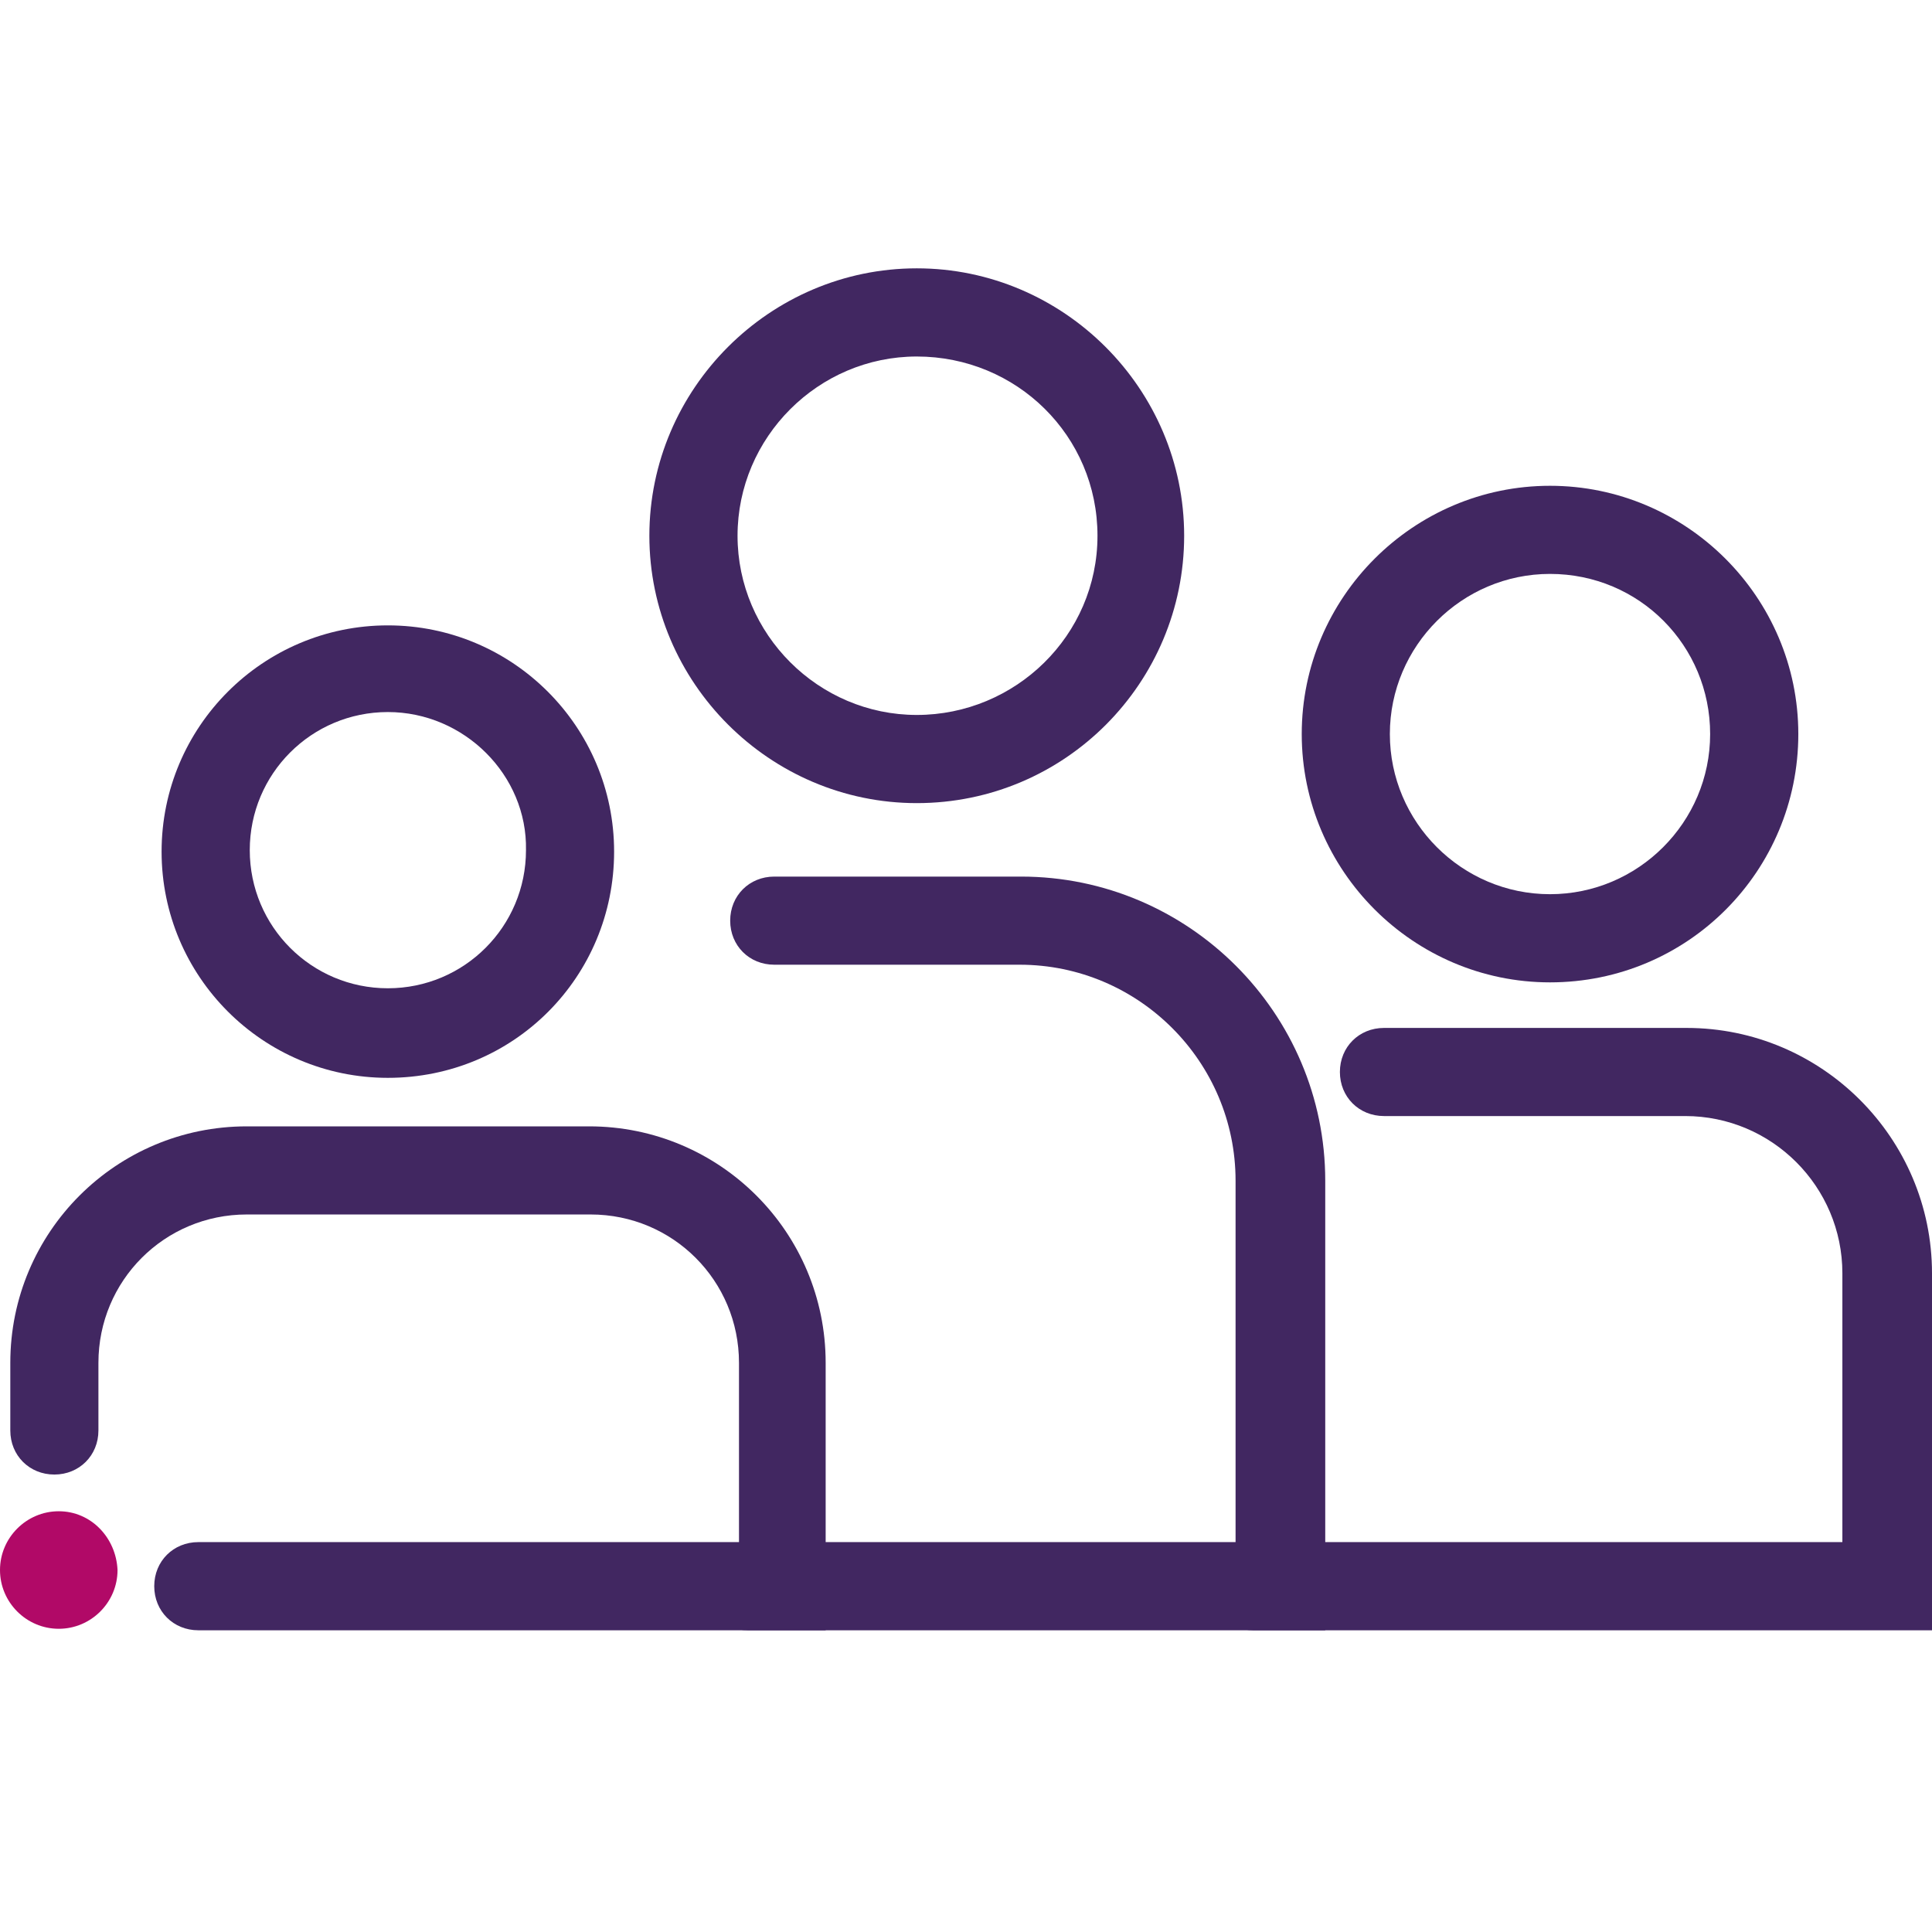
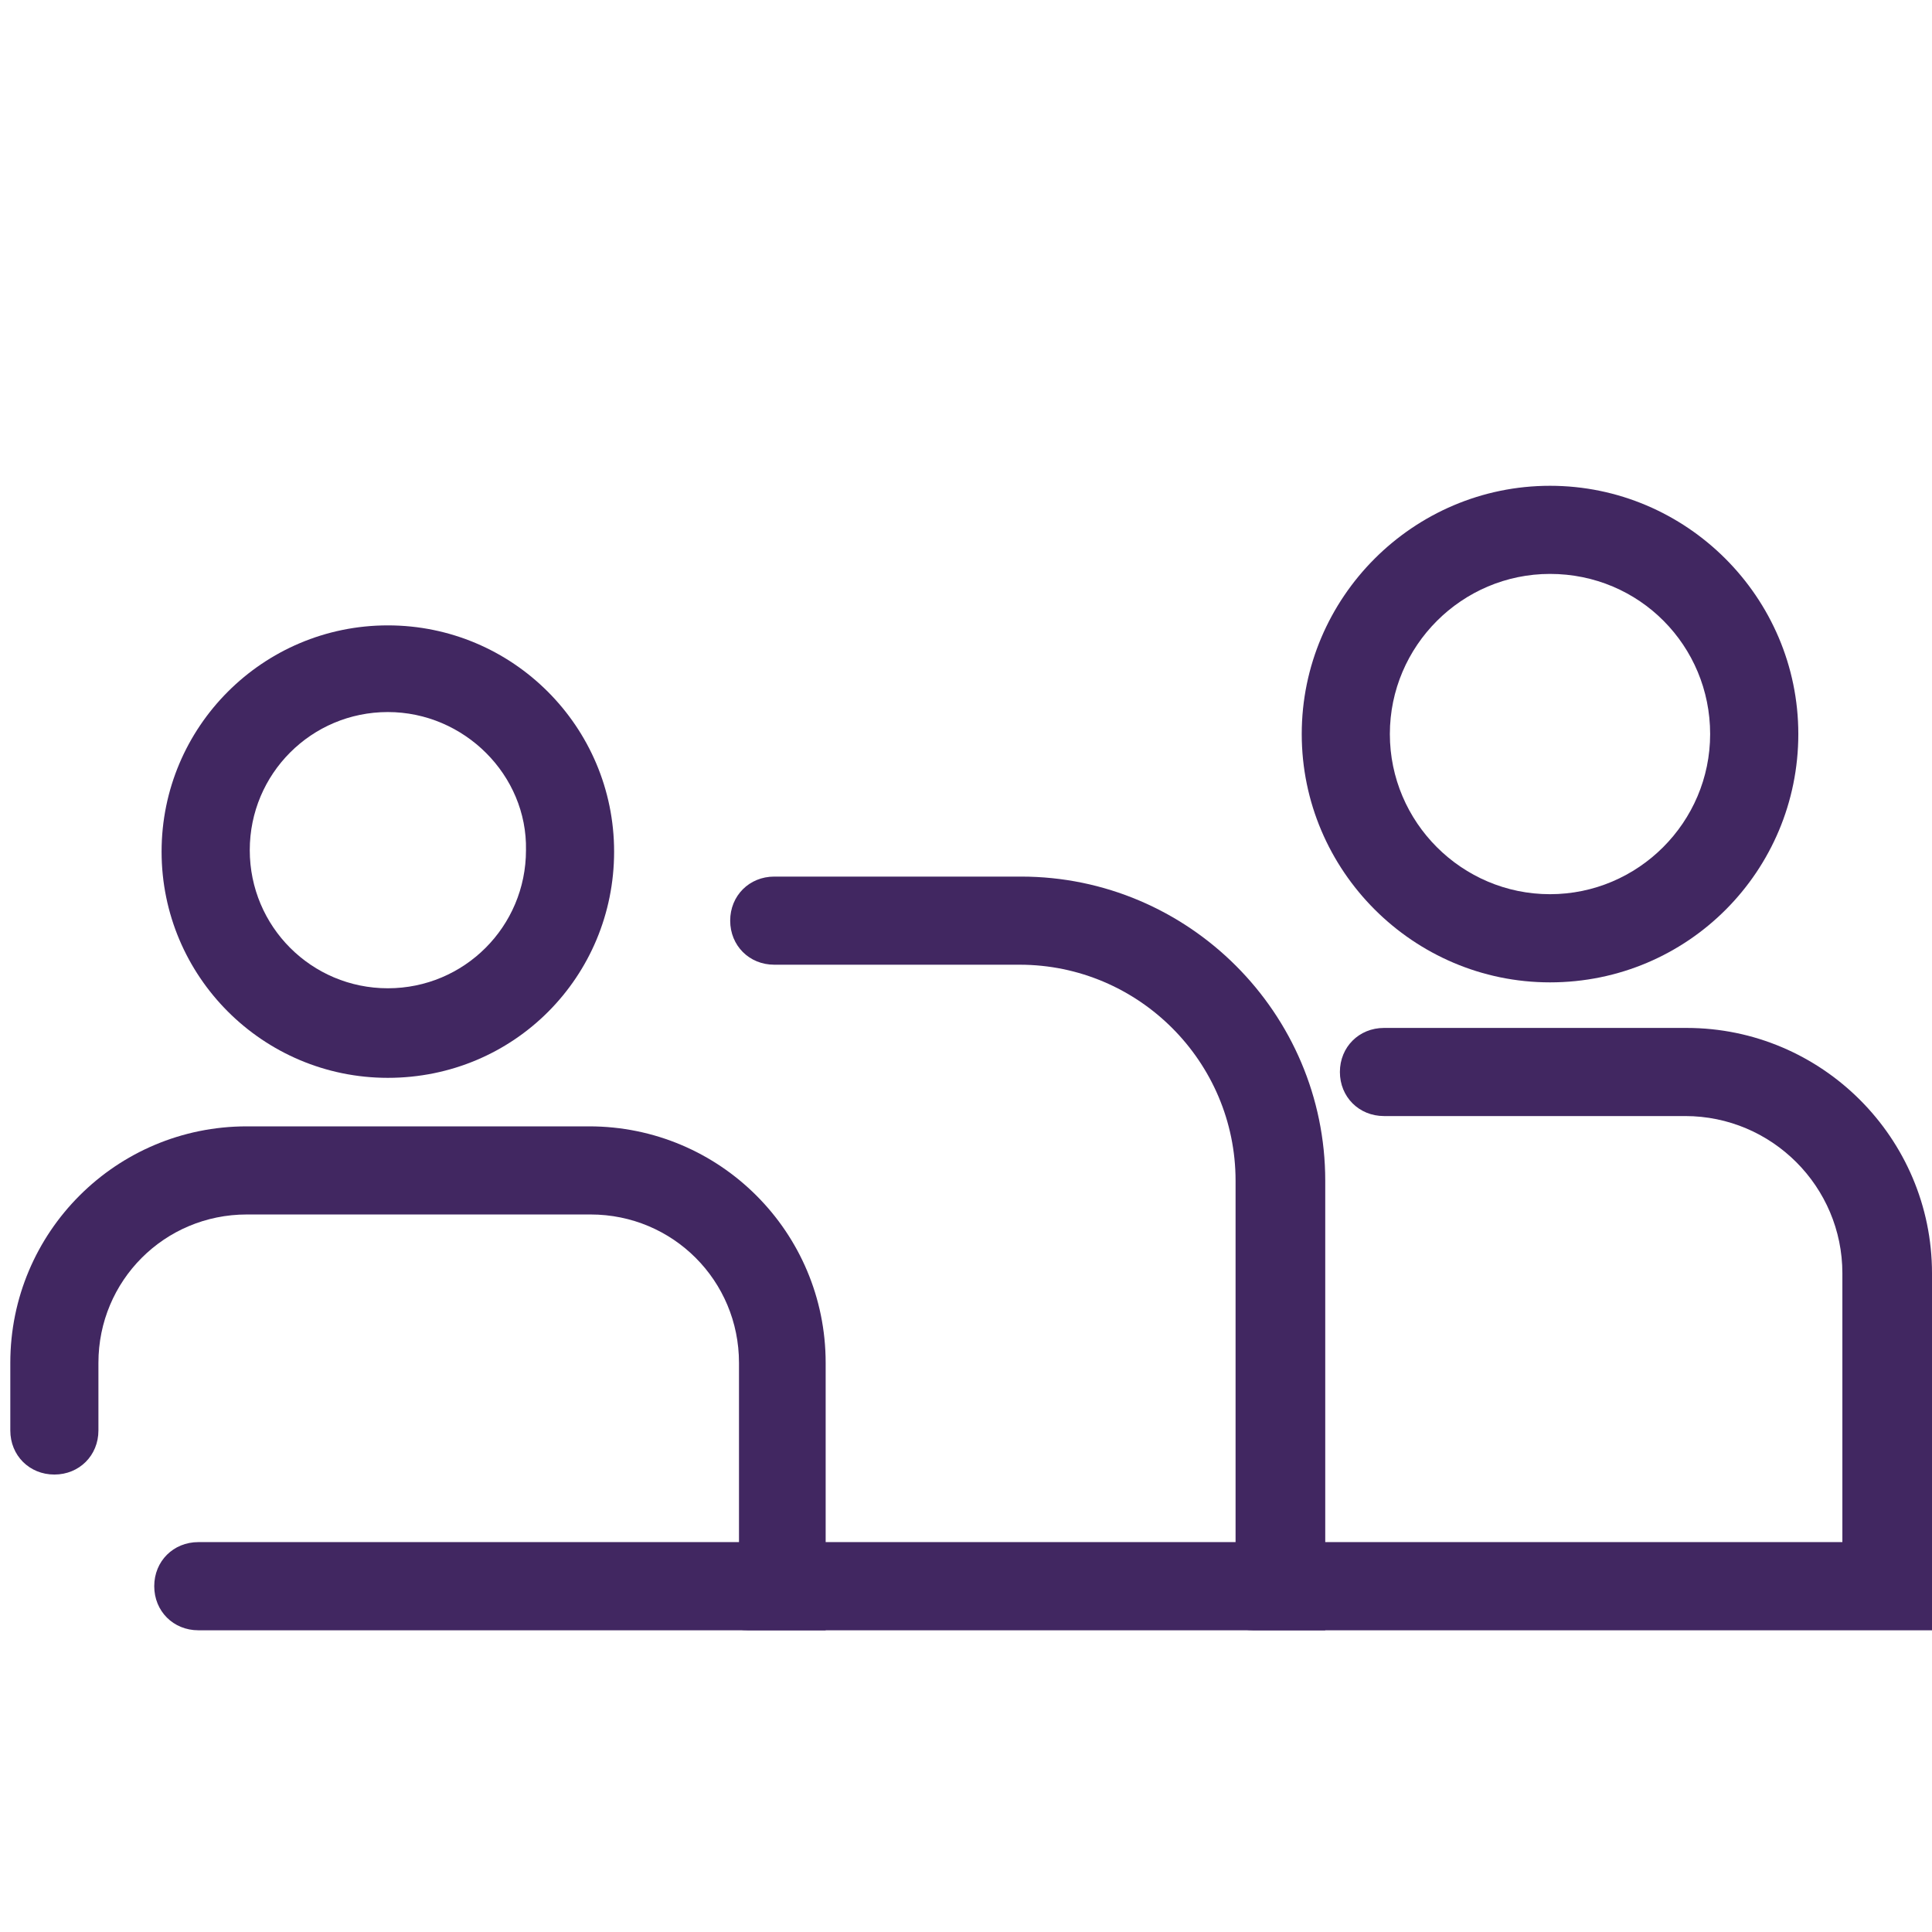
<svg xmlns="http://www.w3.org/2000/svg" width="36" height="36" viewBox="0 0 36 36" fill="none">
-   <path d="M1.095 28.16C0.493 28.16 0 28.653 0 29.255C0 29.858 0.493 30.35 1.095 30.35C1.697 30.35 2.19 29.858 2.19 29.255C2.163 28.653 1.697 28.16 1.095 28.16Z" fill="#B10967" />
  <path d="M24.666 30.378H13.935C13.469 30.378 13.113 30.022 13.113 29.557C13.113 29.091 13.469 28.735 13.935 28.735H23.023V22.001C23.023 19.783 21.217 17.976 18.999 17.976H14.427C13.962 17.976 13.606 17.621 13.606 17.155C13.606 16.69 13.962 16.334 14.427 16.334H19.027C22.148 16.334 24.694 18.88 24.694 22.001V30.378H24.666Z" fill="#412761" />
  <path d="M35.973 30.378H23.352C22.887 30.378 22.531 30.022 22.531 29.557C22.531 29.091 22.887 28.735 23.352 28.735H34.33V23.726C34.33 22.11 33.016 20.796 31.401 20.796H25.789C25.323 20.796 24.967 20.44 24.967 19.975C24.967 19.51 25.323 19.154 25.789 19.154H31.428C33.947 19.154 36 21.207 36 23.726V30.378H35.973Z" fill="#412761" />
-   <path d="M17.083 14.965C14.345 14.965 12.1 12.72 12.1 9.983C12.1 7.245 14.345 5 17.083 5C19.82 5 22.065 7.245 22.065 9.983C22.065 12.72 19.848 14.965 17.083 14.965ZM17.083 6.643C15.249 6.643 13.743 8.148 13.743 9.983C13.743 11.817 15.249 13.322 17.083 13.322C18.917 13.322 20.45 11.844 20.45 9.983C20.45 8.121 18.944 6.643 17.083 6.643Z" fill="#412761" />
  <path d="M28.882 18.305C26.336 18.305 24.256 16.224 24.256 13.678C24.256 11.132 26.336 9.052 28.882 9.052C31.428 9.052 33.509 11.132 33.509 13.678C33.509 16.224 31.456 18.305 28.882 18.305ZM28.882 10.694C27.24 10.694 25.898 12.036 25.898 13.678C25.898 15.321 27.24 16.662 28.882 16.662C30.525 16.662 31.866 15.321 31.866 13.678C31.866 12.036 30.552 10.694 28.882 10.694Z" fill="#412761" />
  <path d="M7.227 20.084C4.9 20.084 3.011 18.196 3.011 15.869C3.011 13.542 4.9 11.653 7.227 11.653C9.554 11.653 11.443 13.542 11.443 15.869C11.443 18.196 9.582 20.084 7.227 20.084ZM7.227 13.268C5.804 13.268 4.654 14.418 4.654 15.841C4.654 17.265 5.804 18.415 7.227 18.415C8.651 18.415 9.801 17.265 9.801 15.841C9.828 14.445 8.651 13.268 7.227 13.268Z" fill="#412761" />
  <path d="M15.413 30.378H3.696C3.23 30.378 2.874 30.022 2.874 29.556C2.874 29.091 3.23 28.735 3.696 28.735H13.77V25.395C13.77 23.862 12.538 22.63 11.005 22.63H4.599C3.066 22.63 1.834 23.862 1.834 25.395V26.655C1.834 27.12 1.478 27.476 1.013 27.476C0.547 27.476 0.192 27.12 0.192 26.655V25.395C0.192 22.959 2.163 20.988 4.599 20.988H10.978C13.414 20.988 15.385 22.959 15.385 25.395V30.378H15.413Z" fill="#412761" />
</svg>